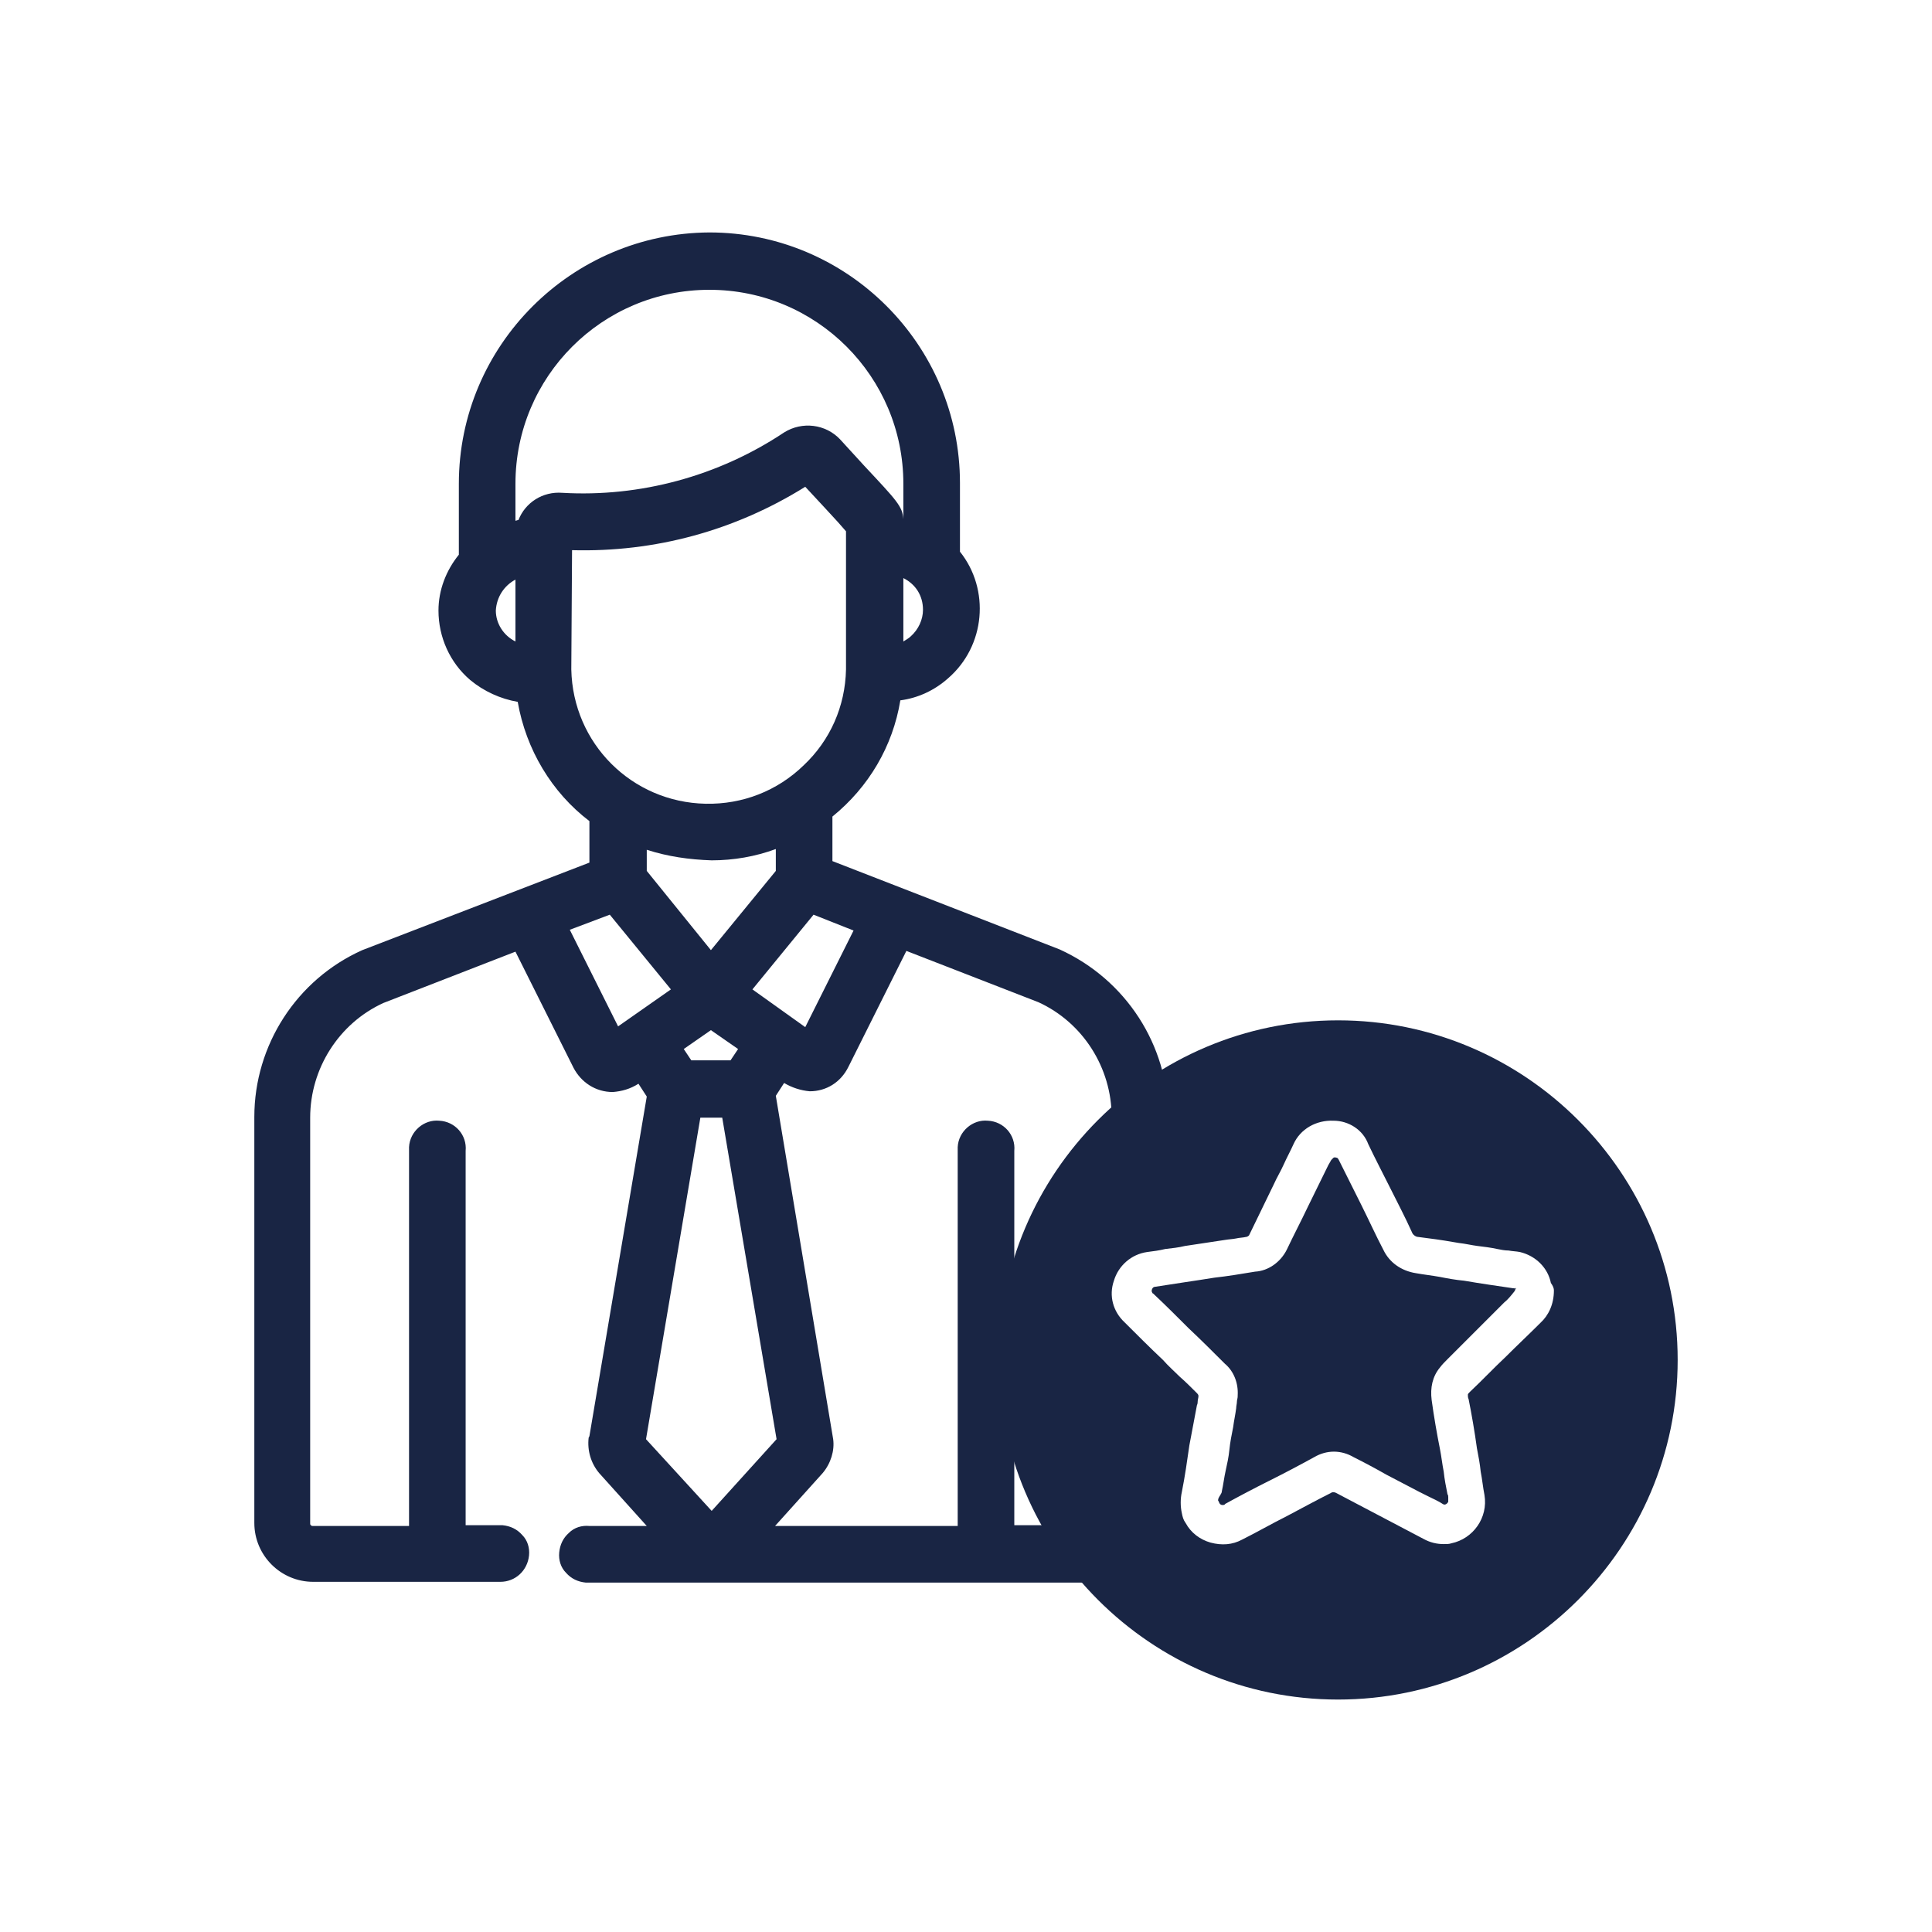
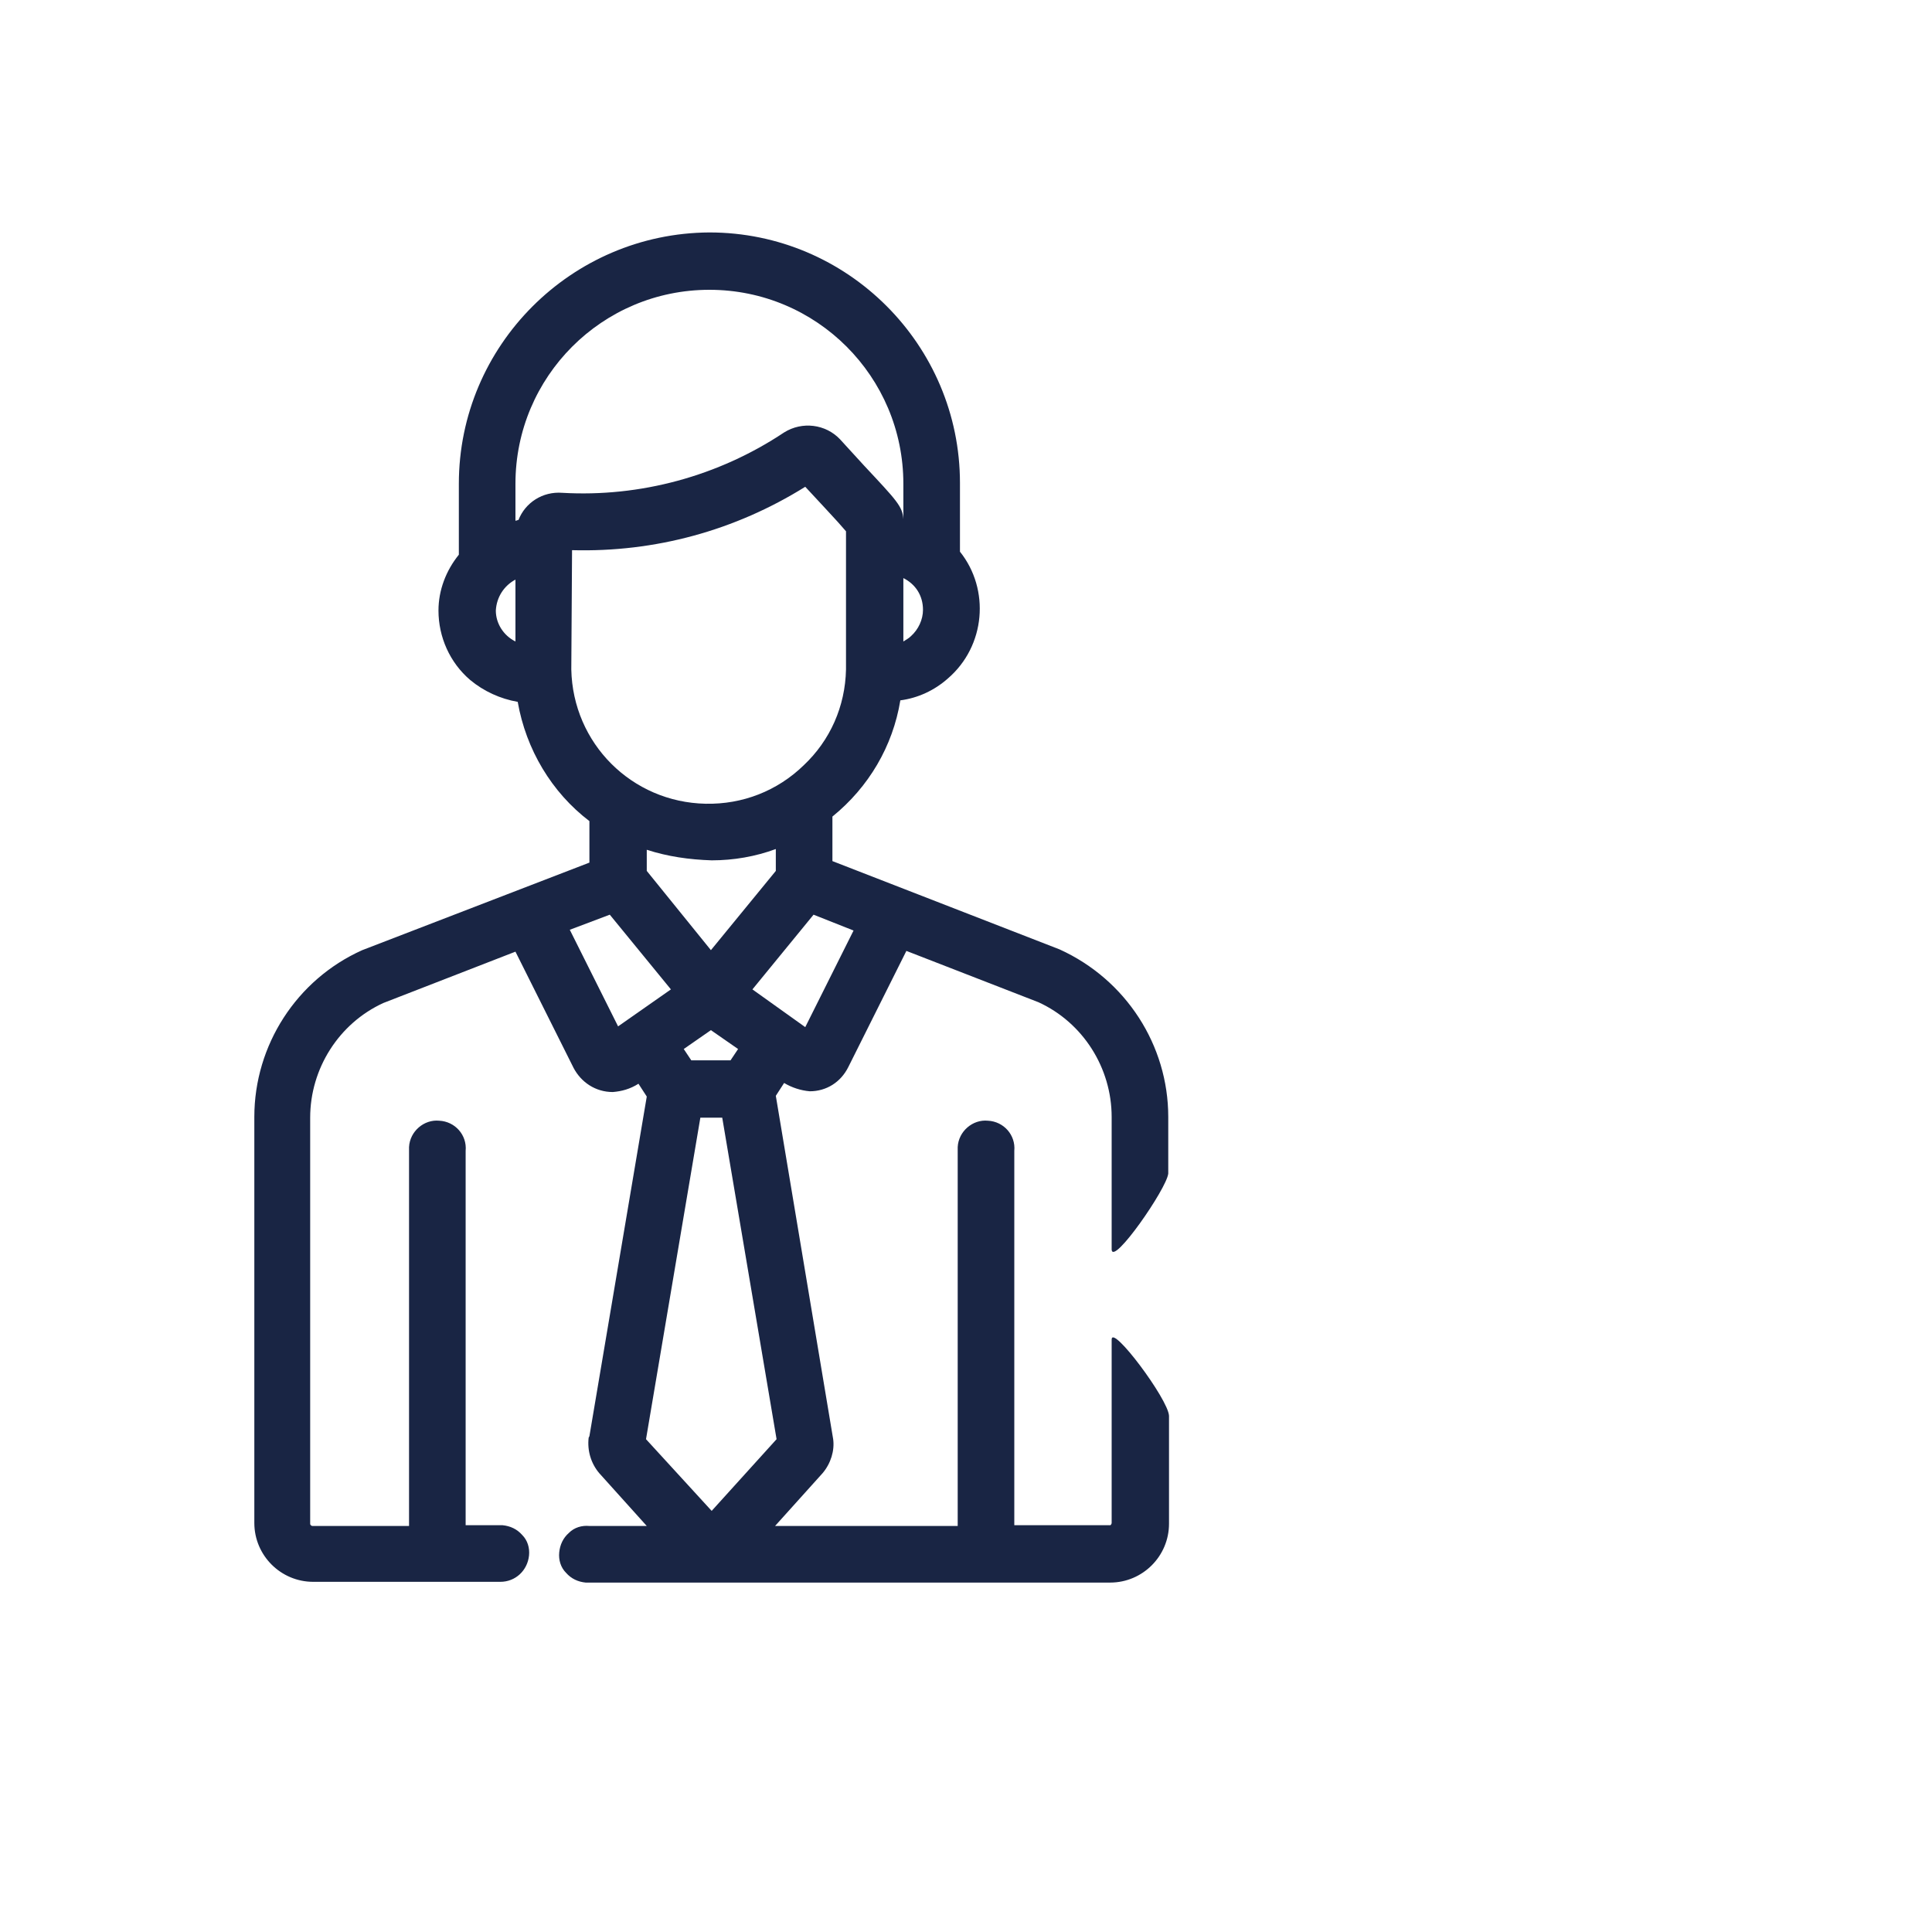
<svg xmlns="http://www.w3.org/2000/svg" version="1.1" id="Layer_1" x="0px" y="0px" viewBox="0 0 256 256" style="enable-background:new 0 0 256 256;" xml:space="preserve">
  <style type="text/css">
	.st0{fill:#192544;}
</style>
  <g>
    <path class="st0" d="M147.3,177.5v24.3c0,0.1-0.1,0.3-0.2,0.3h-12.7v-49.6c0.2-2.1-1.4-3.9-3.5-4c-2-0.2-3.9,1.4-4,3.5   c0,0.2,0,0.4,0,0.5v49.7h-24.2l6.3-7c1.1-1.3,1.6-3,1.4-4.5l-7.6-45.5l1.1-1.7c1,0.6,2.2,1,3.4,1.1l0,0c2.2,0,4.1-1.2,5.1-3.2   l7.7-15.4l17.5,6.8c5.9,2.7,9.7,8.7,9.7,15.2v17.6c0.2,2.1,7.3-8.1,7.5-10.1V148c0-9.5-5.6-18.2-14.4-22.2l-30.1-11.7v-5.9   c4.8-3.9,8-9.3,9-15.4c2.3-0.3,4.5-1.3,6.3-2.9c5-4.3,5.6-11.8,1.6-16.8V64c0-18.3-14.9-33.2-33.2-33.2   c-18.3,0.1-33.2,15-33.2,33.3v9.4c-1.7,2.1-2.7,4.7-2.7,7.4c0,3.5,1.5,6.9,4.2,9.2c1.8,1.5,4,2.5,6.3,2.9c1.1,6.3,4.5,12,9.5,15.8   v5.5L48,125.9c-8.7,3.9-14.3,12.6-14.3,22.1v53.8c0,4.3,3.5,7.8,7.8,7.8H66c0.1,0,0.2,0,0.3,0c2,0,3.6-1.5,3.8-3.5   c0.1-1-0.2-2-0.9-2.7c-0.7-0.8-1.6-1.2-2.6-1.3c-0.2,0-0.4,0-0.5,0h-4.4v-49.6c0.2-2.1-1.4-3.9-3.5-4c-2-0.2-3.9,1.4-4,3.5   c0,0.2,0,0.4,0,0.5v49.7H41.4c-0.1,0-0.3-0.1-0.3-0.3v-53.8c0-6.5,3.8-12.5,9.7-15.2l17.5-6.8l7.7,15.4c1,1.9,2.9,3.2,5.2,3.2l0,0   c1.2-0.1,2.3-0.4,3.4-1.1l1.1,1.7l-7.6,45l-0.1,0.2c-0.2,1.7,0.3,3.4,1.4,4.7l6.3,7h-7.6c-1-0.1-2,0.2-2.7,0.9   c-0.8,0.7-1.2,1.6-1.3,2.6c-0.1,1,0.2,2,0.9,2.7c0.7,0.8,1.6,1.2,2.6,1.3c0.2,0,0.4,0,0.5,0h69c4.3,0,7.8-3.5,7.8-7.8v-14.3   C154.8,185.4,147.3,175.4,147.3,177.5z M68.3,76.8V85c-1.6-0.8-2.6-2.4-2.6-4.1C65.8,79.1,66.8,77.6,68.3,76.8z M119.7,85v-8.4   c1.6,0.8,2.6,2.3,2.6,4.2l0,0c0,1.3-0.6,2.6-1.6,3.5C120.4,84.6,120,84.8,119.7,85z M85.7,112.6c2.8,0.9,5.6,1.3,8.6,1.4   c2.9,0,5.8-0.5,8.5-1.5v2.9l-8.6,10.5l-8.5-10.5V112.6z M113.1,123.3l-6.4,12.8l-7-5l8.1-9.9L113.1,123.3z M68.7,68.9   c-0.1,0-0.3,0.1-0.4,0.1v-4.9c0-14.2,11.5-25.7,25.7-25.7s25.7,11.5,25.7,25.7v4.7l0,0c-0.1-1.7-0.9-2.5-5.2-7.1l-3.2-3.5   c-1.9-2-5-2.4-7.4-0.9c-8.7,5.8-19.1,8.6-29.4,8C71.9,65.1,69.6,66.6,68.7,68.9z M75.8,72.9c11,0.3,21.6-2.6,30.9-8.4l2.6,2.8   c1.4,1.5,2.3,2.5,2.8,3.1v18.3c-0.1,4.9-2.1,9.4-5.6,12.7c-3.5,3.4-8.1,5.2-13,5.1c-9.8-0.2-17.6-8-17.8-17.8L75.8,72.9L75.8,72.9z    M80.8,121.2l8.1,9.9l-7,4.9l-6.4-12.8L80.8,121.2z M94.2,136.5l3.6,2.5l-1,1.5h-5.2l-1-1.5L94.2,136.5z M92.8,148.1h2.9l7.2,42.6   l-8.6,9.5l-8.7-9.5L92.8,148.1z" />
    <g>
-       <path class="st0" d="M200.6,170.7c0,0-0.1,0-0.1,0c-2-0.3-4.2-0.6-6.5-1c-1.1-0.1-2.2-0.3-3.2-0.5c-1.1-0.2-2.1-0.3-3.2-0.5    c-1.9-0.3-3.5-1.4-4.3-3.1c-1-1.9-1.9-3.9-2.9-5.9c-1-2-2-4-3-6c-0.1-0.2-0.2-0.3-0.3-0.3c-0.1,0-0.2-0.1-0.4,0    c-0.1,0.1-0.2,0.2-0.3,0.3l-0.4,0.7c-0.9,1.8-1.8,3.7-2.7,5.5c-0.9,1.9-1.9,3.8-2.8,5.7c-0.8,1.6-2.4,2.8-4.2,2.9    c-1.8,0.3-3.6,0.6-5.4,0.8c-1.2,0.2-2.6,0.4-3.9,0.6c-1.3,0.2-2.6,0.4-3.9,0.6c-0.4,0-0.5,0.4-0.5,0.6c0.1,0.2,0.1,0.3,0.2,0.3    c1.6,1.5,3.1,3,4.7,4.6c1.7,1.6,3.2,3.1,4.8,4.7c1.2,1,1.8,2.6,1.7,4.2c0,0,0,0.1,0,0.1c0,0.3-0.1,0.5-0.1,0.7    c0,0.3-0.1,0.6-0.1,0.9c-0.1,0.8-0.3,1.7-0.4,2.5c-0.2,1-0.4,2-0.5,3c-0.1,1-0.3,1.9-0.5,2.8c-0.2,0.9-0.3,1.8-0.5,2.7    c0,0.2-0.1,0.3-0.2,0.5c-0.2,0.3-0.3,0.5-0.3,0.7c0,0.1,0.1,0.1,0.1,0.2c0.1,0.3,0.3,0.5,0.7,0.4c0,0,0,0,0,0c0,0,0.1,0,0.1-0.1    c2-1.1,3.9-2.1,5.9-3.1c2-1,3.9-2,5.9-3.1c1.7-1,3.6-1,5.3,0c1.4,0.7,2.9,1.5,4.3,2.3c1.5,0.8,2.9,1.5,4.4,2.3    c0.4,0.2,0.8,0.4,1.2,0.6c0.6,0.3,1.3,0.6,1.9,1c0.3,0.2,0.6-0.1,0.7-0.3c0,0,0-0.2,0-0.3c0-0.1,0-0.2,0-0.3c0-0.1,0-0.3-0.1-0.4    c-0.2-1-0.4-2-0.5-3c-0.2-1-0.3-2-0.5-3c-0.4-2-0.8-4.3-1.1-6.5c-0.2-1.6,0.1-3.1,1.1-4.3c0.3-0.4,0.6-0.7,1-1.1    c1.1-1.1,2.3-2.3,3.4-3.4c1.1-1.1,2.3-2.3,3.4-3.4c0.2-0.2,0.5-0.5,0.7-0.7c0.5-0.4,0.9-0.9,1.3-1.4c0.2-0.2,0.2-0.4,0.2-0.6    C201,171.1,200.9,170.7,200.6,170.7z" />
-       <path class="st0" d="M177.3,135.2c-24.8,0-45,20.2-45,45s20.2,45,45,45s45-20.2,45-45S202.1,135.2,177.3,135.2z M204.1,175.3    c-1.5,1.5-3.1,3-4.6,4.5c-1.6,1.5-3.1,3.1-4.7,4.6c-0.2,0.2-0.3,0.3-0.3,0.4c0,0.2,0,0.4,0.1,0.6c0.4,2,0.8,4.3,1.1,6.5    c0.2,1,0.4,2.1,0.5,3.1c0.2,1,0.3,2.1,0.5,3.1c0.5,3-1.5,5.8-4.4,6.4c-0.3,0.1-0.6,0.1-1,0.1c-0.9,0-1.8-0.2-2.7-0.7l-11.6-6.1    c-0.2-0.1-0.5-0.1-0.6,0c-2,1-4,2.1-5.9,3.1c-2,1-3.9,2.1-5.9,3.1c-1.3,0.7-2.7,0.8-4.2,0.4c-1.4-0.4-2.6-1.3-3.3-2.6    c-0.3-0.4-0.4-0.8-0.5-1.3c-0.2-0.9-0.2-1.9,0-2.8c0.4-2,0.7-4.1,1-6.2l1-5.3c0.1-0.2,0.1-0.4,0.1-0.5c0-0.2,0.1-0.5,0.1-0.7    c0-0.1,0-0.2-0.2-0.4c0,0-0.1-0.1-0.1-0.1c-0.7-0.7-1.4-1.4-2.2-2.1c-0.7-0.7-1.5-1.4-2.2-2.2c-1.7-1.6-3.4-3.3-5.1-5    c-1.5-1.4-2.1-3.5-1.4-5.5c0.6-2,2.3-3.5,4.4-3.8c0.8-0.1,1.6-0.2,2.4-0.4c0.9-0.1,1.8-0.2,2.6-0.4l5.3-0.8c0.6-0.1,1-0.1,1.5-0.2    c0.4-0.1,0.9-0.1,1.3-0.2c0.2,0,0.4-0.2,0.4-0.2l3.3-6.8c0.4-0.9,0.9-1.7,1.3-2.6c0.4-0.9,0.9-1.8,1.3-2.7c0.9-2,3-3.2,5.3-3.1    c0,0,0,0,0,0c2,0,3.9,1.2,4.6,3.1c0.9,1.9,1.9,3.8,2.9,5.8c1,2,2,3.9,2.9,5.9c0.1,0.3,0.5,0.6,0.8,0.6c1.6,0.2,3.1,0.4,4.8,0.7    l0.6,0.1c0.9,0.1,1.7,0.3,2.5,0.4c0.8,0.1,1.7,0.2,2.6,0.4c0.5,0.1,1,0.2,1.5,0.2c0.5,0.1,1,0.1,1.5,0.2c2.1,0.5,3.7,2.1,4.1,4.1    c0.2,0.3,0.4,0.6,0.4,1C205.9,172.8,205.2,174.3,204.1,175.3z" />
-     </g>
+       </g>
  </g>
</svg>